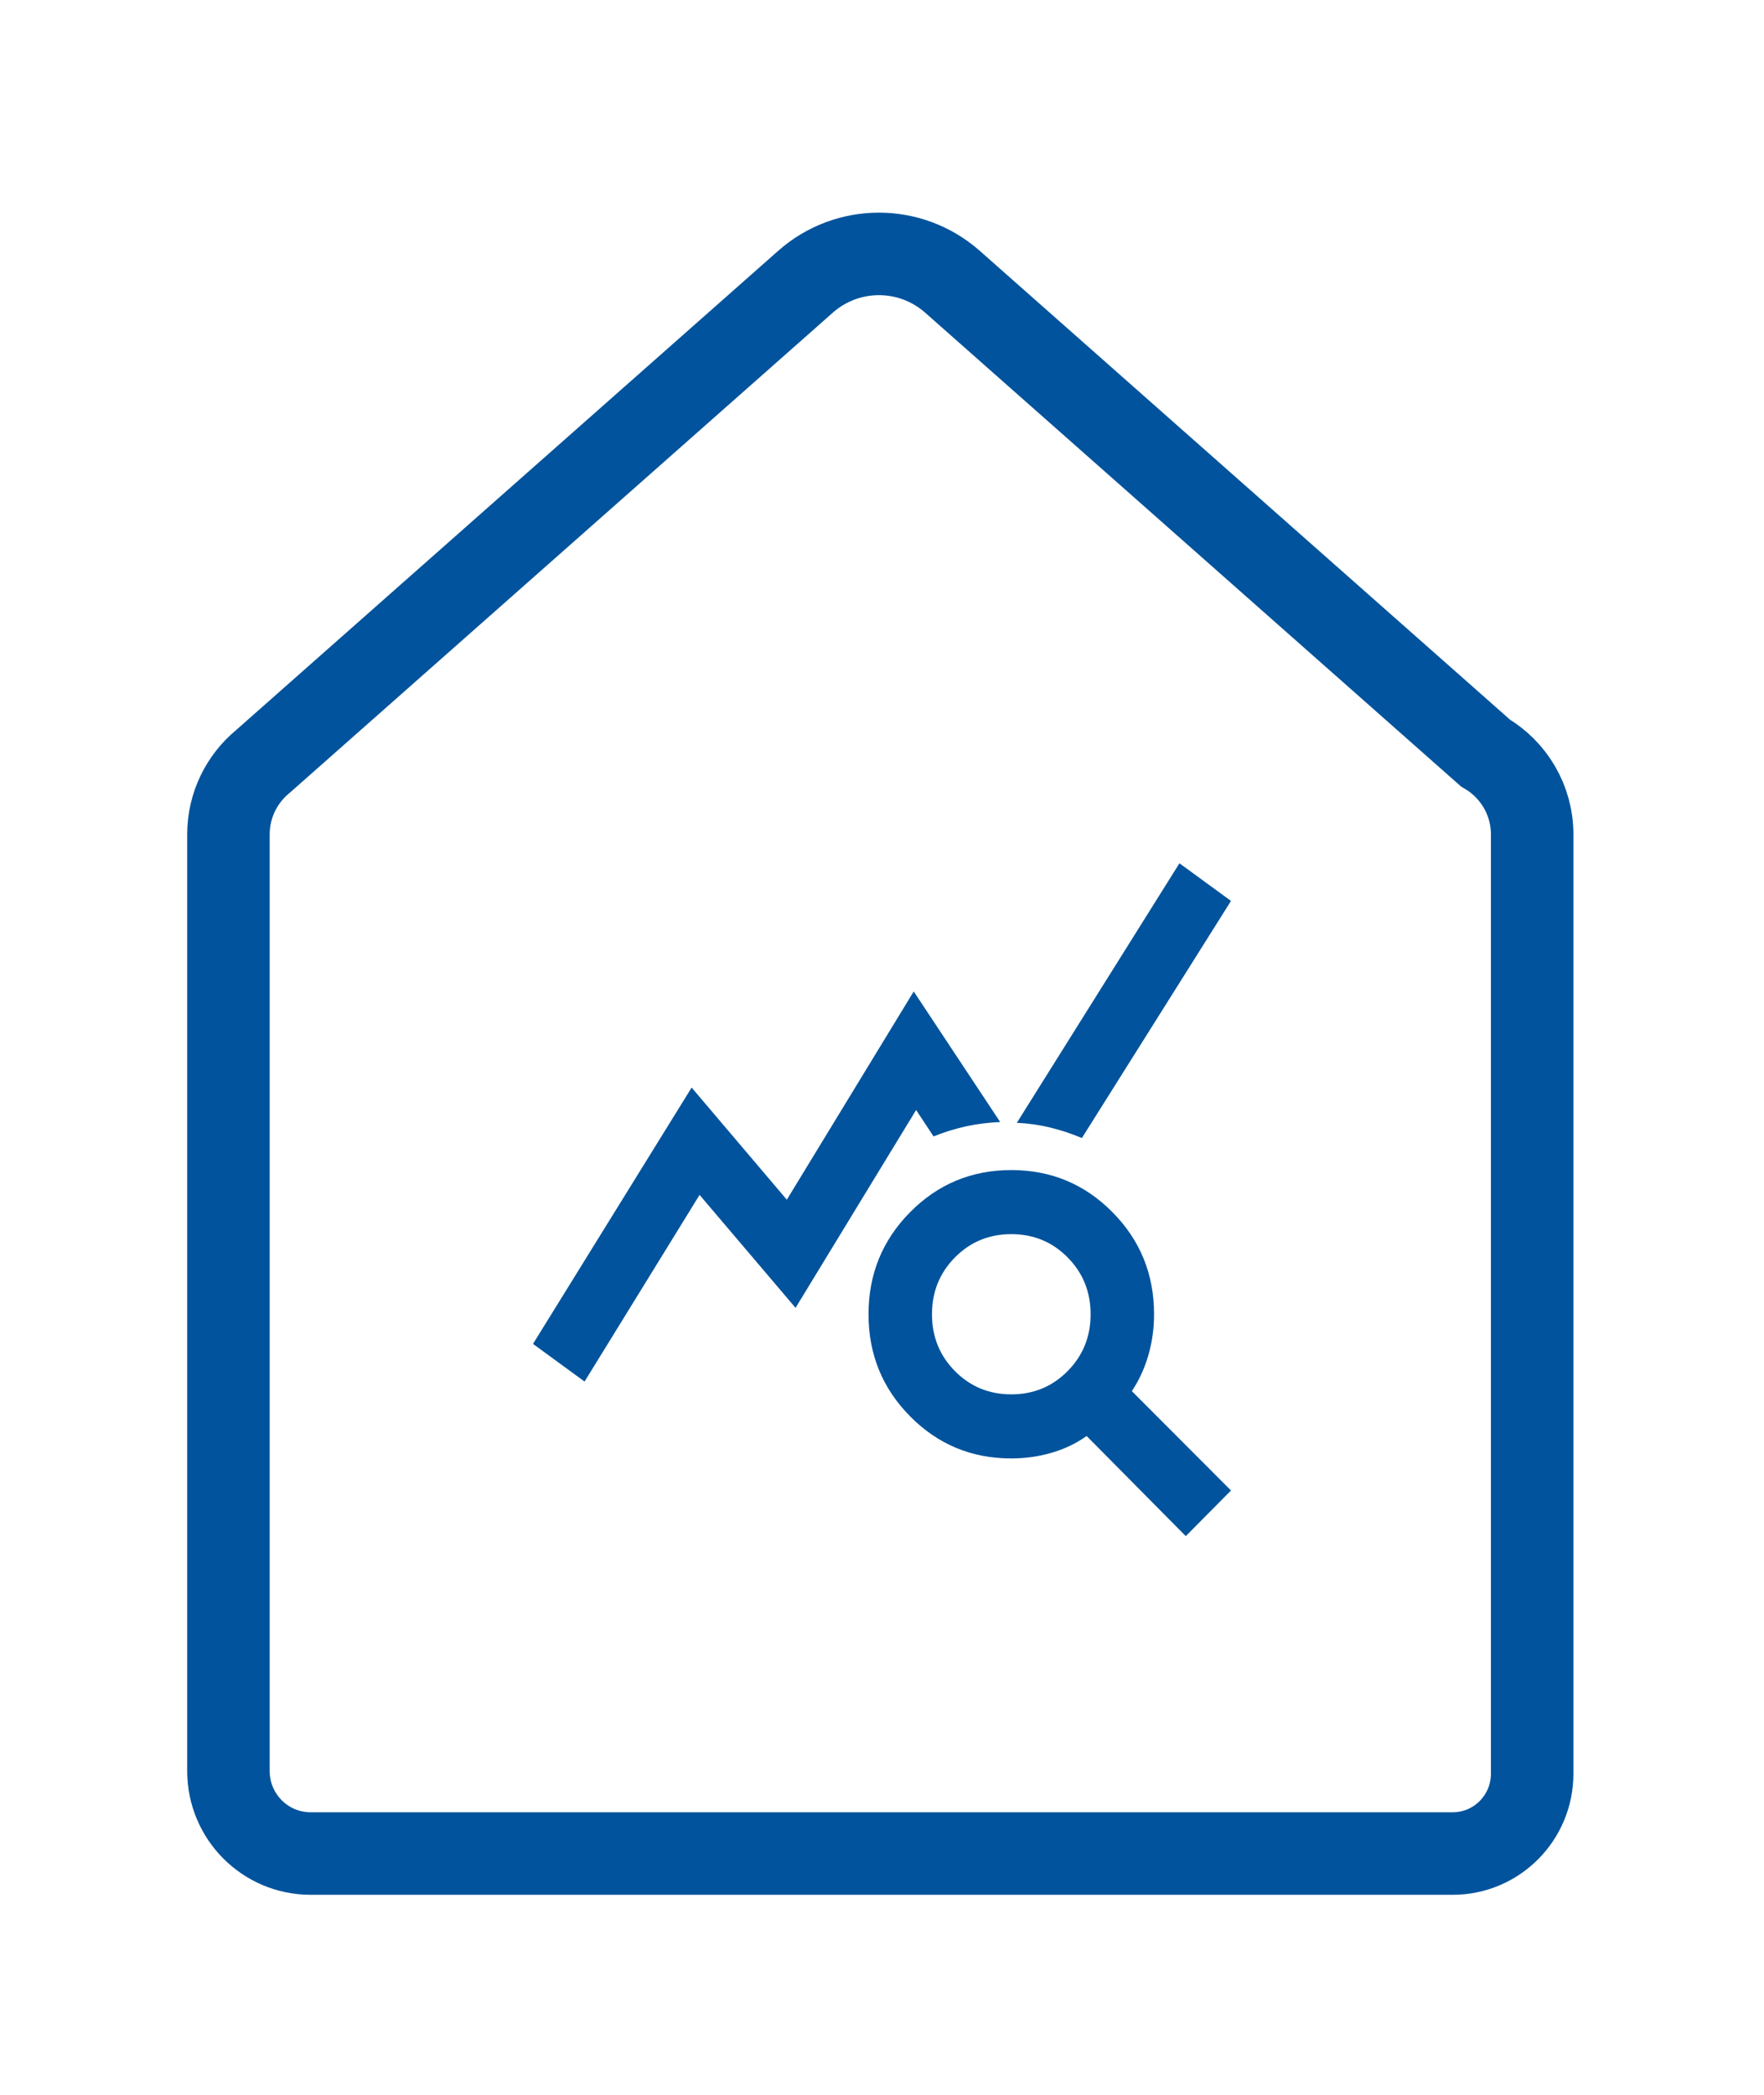
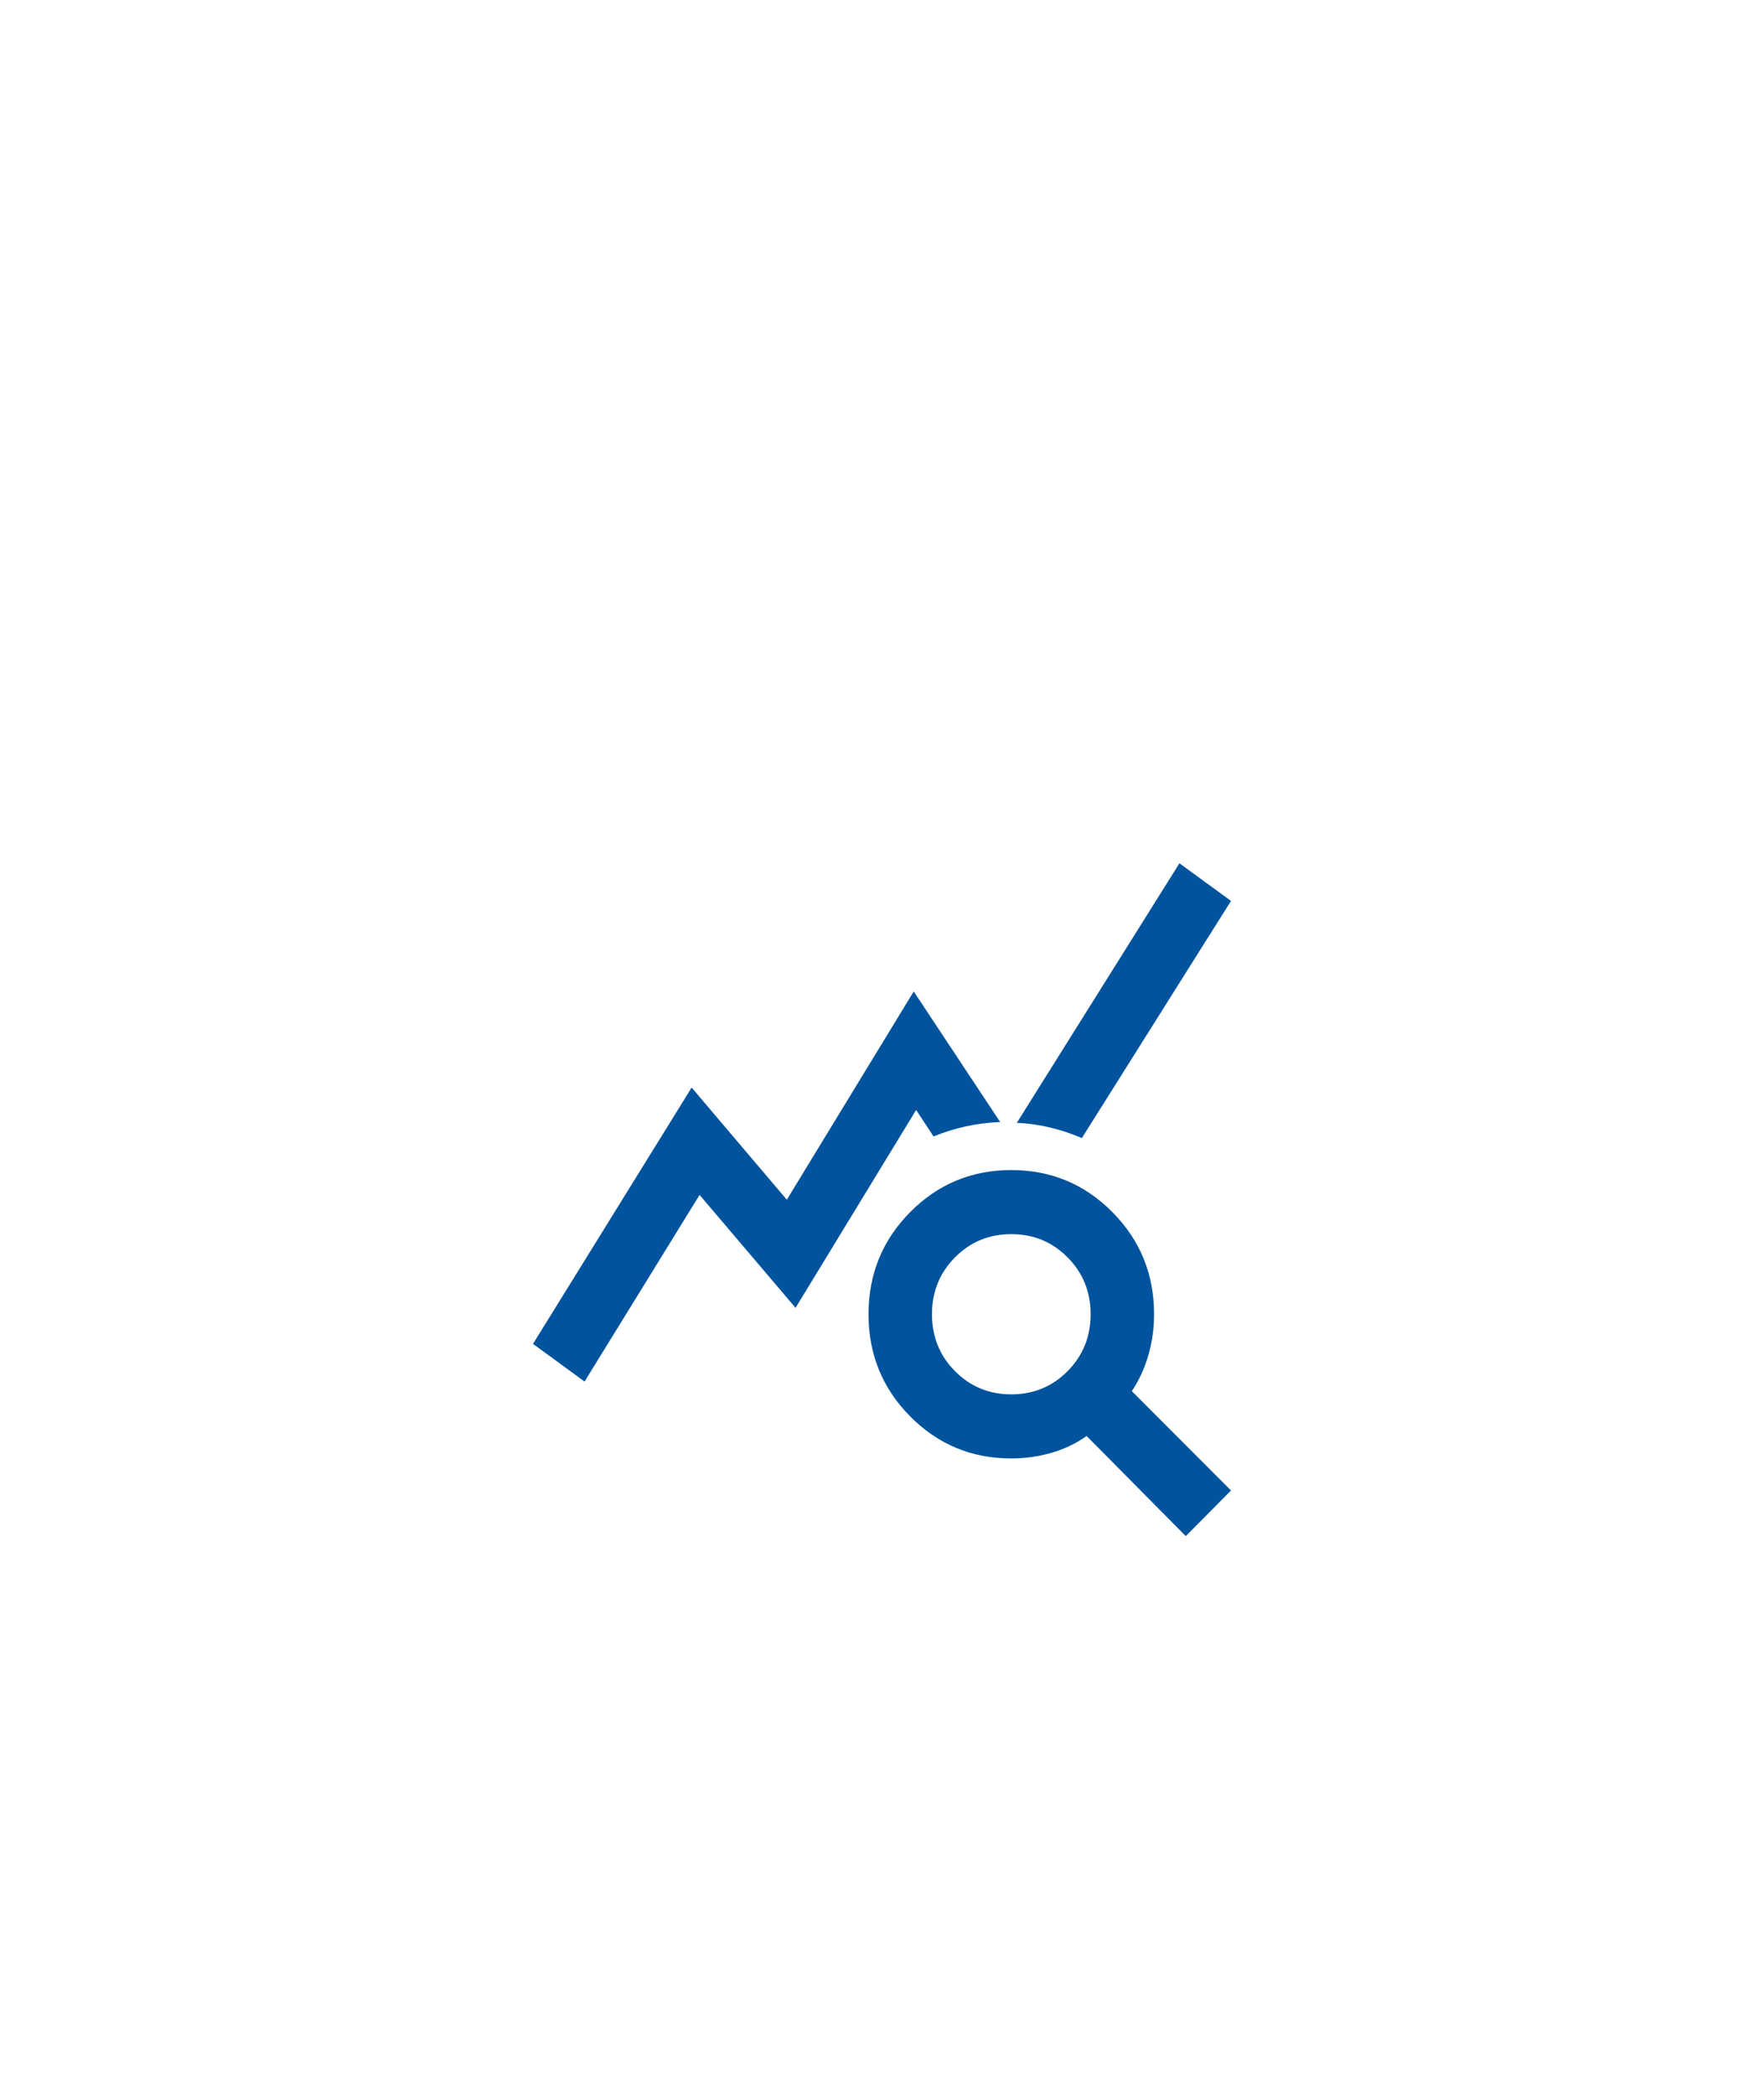
<svg xmlns="http://www.w3.org/2000/svg" width="139px" height="165px" viewBox="0 0 139 165" version="1.1">
  <title>Insights on your property</title>
  <g id="Insights-on-your-property" stroke="none" stroke-width="1" fill="none" fill-rule="evenodd">
    <g id="Group-29-Copy-13" transform="translate(18, 20)" stroke="#00539C" stroke-width="6.5">
      <g id="Group-18-Copy-3">
-         <path d="M99.05,39.313 L57.054,2.195 C53.739,-0.732 48.779,-0.732 45.469,2.195 L2.703,39.99 C1.054,41.353 0,43.418 0,45.734 L0,119.5 C0,123.091 2.899,126 6.472,126 L96.474,126 C99.929,126 102.732,123.187 102.732,119.711 L102.732,45.734 C102.732,42.992 101.25,40.601 99.05,39.313 Z" id="Stroke-71" />
-       </g>
+         </g>
    </g>
    <g id="insights-copy-3" transform="translate(42, 68)" fill="#00539C" fill-rule="nonzero">
      <path d="M4.062,40.823 L0,37.857 L12.5,17.667 L20,26.5 L30,10.095 L36.812,20.38 C35.854,20.422 34.948,20.538 34.094,20.727 C33.24,20.916 32.396,21.179 31.562,21.515 L30.188,19.433 L20.688,35.018 L13.125,26.121 L4.062,40.823 Z M51.438,53 L43.625,45.113 C42.792,45.702 41.865,46.144 40.844,46.438 C39.823,46.733 38.771,46.88 37.688,46.88 C34.562,46.88 31.906,45.776 29.719,43.567 C27.531,41.359 26.438,38.677 26.438,35.523 C26.438,32.368 27.531,29.686 29.719,27.478 C31.906,25.27 34.562,24.165 37.688,24.165 C40.812,24.165 43.469,25.27 45.656,27.478 C47.844,29.686 48.938,32.368 48.938,35.523 C48.938,36.616 48.792,37.678 48.5,38.709 C48.208,39.739 47.771,40.696 47.188,41.58 L55,49.404 L51.438,53 Z M37.688,41.832 C39.438,41.832 40.917,41.222 42.125,40.002 C43.333,38.783 43.938,37.289 43.938,35.523 C43.938,33.756 43.333,32.263 42.125,31.043 C40.917,29.823 39.438,29.213 37.688,29.213 C35.938,29.213 34.458,29.823 33.25,31.043 C32.042,32.263 31.438,33.756 31.438,35.523 C31.438,37.289 32.042,38.783 33.25,40.002 C34.458,41.222 35.938,41.832 37.688,41.832 Z M43.25,21.642 C42.458,21.305 41.635,21.032 40.781,20.821 C39.927,20.611 39.042,20.485 38.125,20.443 L50.938,0 L55,2.965 L43.25,21.642 Z" id="Shape" />
    </g>
  </g>
</svg>